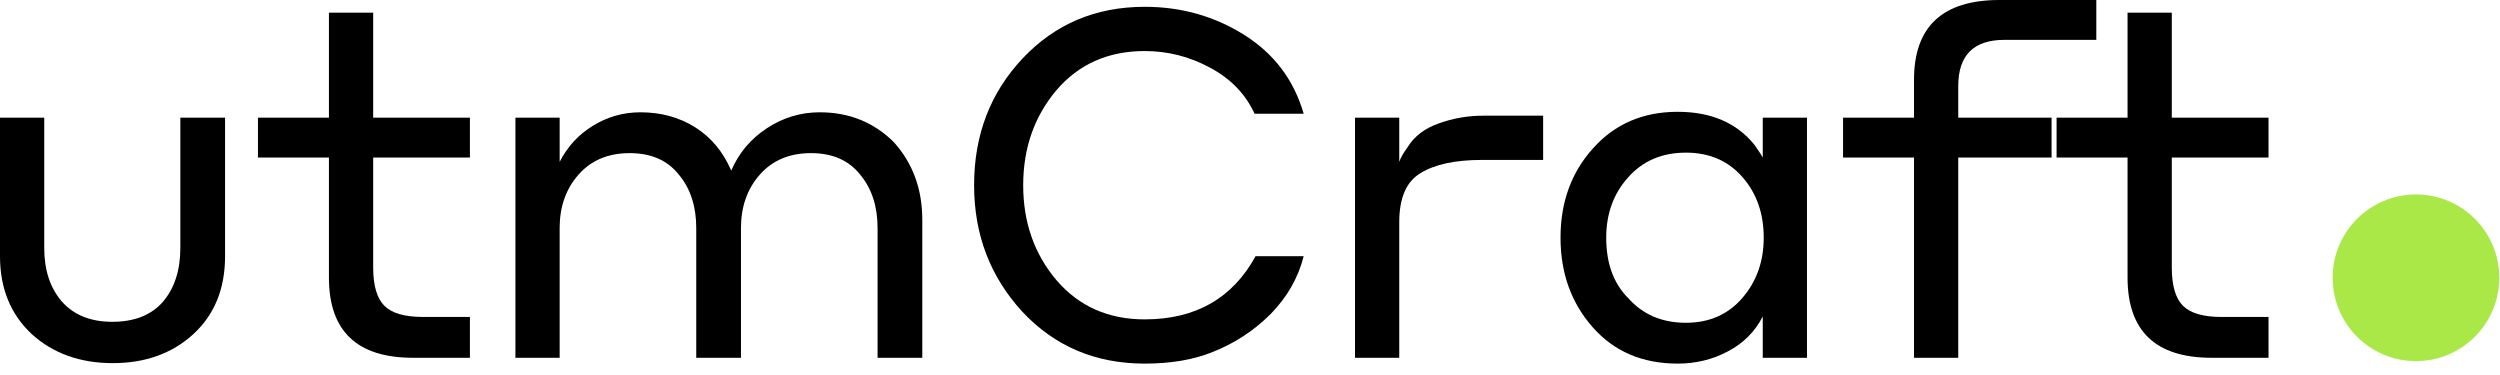
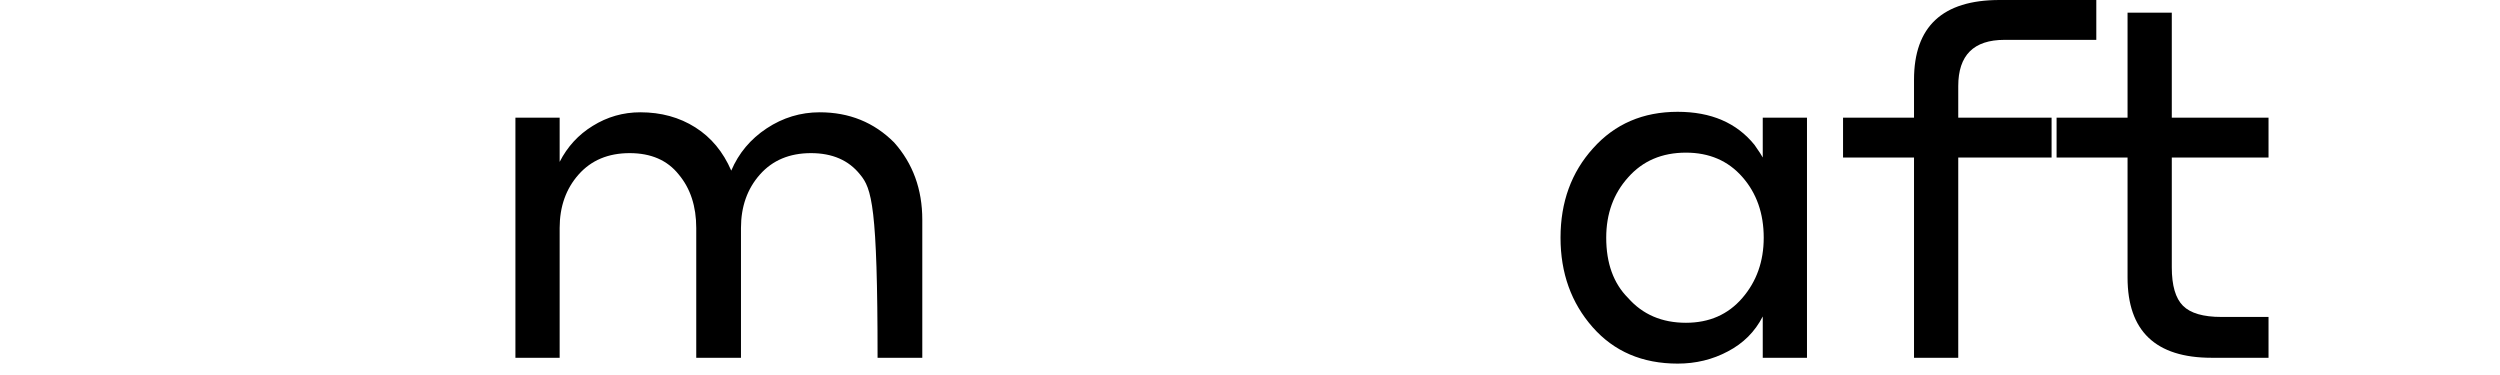
<svg xmlns="http://www.w3.org/2000/svg" width="180" height="27" viewBox="0 0 180 27" fill="none">
-   <circle cx="173.95" cy="20" r="6" fill="#A9E846" />
-   <path d="M8.12 26.145C5.763 26.145 3.815 25.445 2.275 24.045C0.758 22.622 0 20.755 0 18.445V8.47H3.185V17.85C3.185 19.437 3.605 20.72 4.445 21.7C5.308 22.68 6.522 23.17 8.085 23.17C9.672 23.17 10.885 22.692 11.725 21.735C12.565 20.755 12.985 19.46 12.985 17.85V8.47H16.205V18.445C16.205 20.802 15.435 22.68 13.895 24.08C12.378 25.457 10.453 26.145 8.12 26.145Z" fill="black" />
-   <path d="M33.834 22.82V25.76H29.738C25.702 25.76 23.683 23.835 23.683 19.985V11.34H18.573V8.47H23.683V0.91H26.869V8.47H33.834V11.34H26.869V19.25C26.869 20.557 27.137 21.478 27.674 22.015C28.21 22.552 29.132 22.82 30.439 22.82H33.834Z" fill="black" />
-   <path d="M40.295 16.415V25.76H37.11V8.47H40.295V11.655C40.855 10.558 41.649 9.695 42.675 9.065C43.725 8.412 44.869 8.085 46.105 8.085C47.599 8.085 48.917 8.447 50.06 9.17C51.204 9.893 52.067 10.932 52.65 12.285C53.187 11.025 54.039 10.01 55.205 9.24C56.372 8.47 57.644 8.085 59.02 8.085C61.144 8.085 62.929 8.808 64.375 10.255C65.729 11.772 66.405 13.627 66.405 15.82V25.76H63.185V16.415C63.185 14.852 62.765 13.568 61.925 12.565C61.109 11.538 59.93 11.025 58.39 11.025C56.85 11.025 55.625 11.538 54.715 12.565C53.805 13.592 53.35 14.875 53.35 16.415V25.76H50.13V16.415C50.13 14.852 49.71 13.568 48.87 12.565C48.054 11.538 46.875 11.025 45.335 11.025C43.795 11.025 42.57 11.538 41.66 12.565C40.75 13.592 40.295 14.875 40.295 16.415Z" fill="black" />
-   <path d="M82.42 26.18C78.873 26.18 75.933 24.932 73.6 22.435C71.29 19.915 70.135 16.882 70.135 13.335C70.135 9.718 71.302 6.673 73.635 4.2C75.968 1.727 78.897 0.49 82.42 0.49C85.056 0.49 87.448 1.167 89.595 2.52C91.742 3.873 93.165 5.763 93.865 8.19H90.33C89.677 6.767 88.603 5.658 87.11 4.865C85.64 4.072 84.076 3.675 82.42 3.675C79.783 3.675 77.66 4.62 76.05 6.51C74.463 8.4 73.67 10.675 73.67 13.335C73.67 16.018 74.475 18.305 76.085 20.195C77.695 22.062 79.806 22.995 82.42 22.995C86.083 22.995 88.743 21.478 90.4 18.445H93.865C93.468 20.008 92.675 21.397 91.485 22.61C90.295 23.8 88.906 24.71 87.32 25.34C85.943 25.9 84.31 26.18 82.42 26.18Z" fill="black" />
-   <path d="M100.746 15.995V25.76H97.561V8.47H100.746V11.655C100.839 11.375 101.037 11.025 101.341 10.605C101.831 9.812 102.577 9.24 103.581 8.89C104.607 8.517 105.669 8.33 106.766 8.33H111.106V11.515H106.696C104.782 11.515 103.312 11.83 102.286 12.46C101.259 13.067 100.746 14.245 100.746 15.995Z" fill="black" />
+   <path d="M40.295 16.415V25.76H37.11V8.47H40.295V11.655C40.855 10.558 41.649 9.695 42.675 9.065C43.725 8.412 44.869 8.085 46.105 8.085C47.599 8.085 48.917 8.447 50.06 9.17C51.204 9.893 52.067 10.932 52.65 12.285C53.187 11.025 54.039 10.01 55.205 9.24C56.372 8.47 57.644 8.085 59.02 8.085C61.144 8.085 62.929 8.808 64.375 10.255C65.729 11.772 66.405 13.627 66.405 15.82V25.76H63.185C63.185 14.852 62.765 13.568 61.925 12.565C61.109 11.538 59.93 11.025 58.39 11.025C56.85 11.025 55.625 11.538 54.715 12.565C53.805 13.592 53.35 14.875 53.35 16.415V25.76H50.13V16.415C50.13 14.852 49.71 13.568 48.87 12.565C48.054 11.538 46.875 11.025 45.335 11.025C43.795 11.025 42.57 11.538 41.66 12.565C40.75 13.592 40.295 14.875 40.295 16.415Z" fill="black" />
  <path d="M126.918 25.76V22.785C126.358 23.882 125.518 24.722 124.398 25.305C123.302 25.888 122.1 26.18 120.793 26.18C118.25 26.18 116.208 25.305 114.668 23.555C113.128 21.805 112.358 19.658 112.358 17.115C112.358 14.548 113.14 12.402 114.703 10.675C116.267 8.925 118.297 8.05 120.793 8.05C123.197 8.05 125.04 8.843 126.323 10.43C126.65 10.897 126.848 11.2 126.918 11.34V8.47H130.103V25.76H126.918ZM126.988 17.115C126.988 15.365 126.475 13.907 125.448 12.74C124.422 11.573 123.068 10.99 121.388 10.99C119.662 10.99 118.273 11.585 117.223 12.775C116.173 13.942 115.648 15.388 115.648 17.115C115.648 18.958 116.173 20.405 117.223 21.455C118.273 22.645 119.662 23.24 121.388 23.24C123.068 23.24 124.422 22.645 125.448 21.455C126.475 20.265 126.988 18.818 126.988 17.115Z" fill="black" />
  <path d="M147.714 11.34H140.994V25.76H137.809V11.34H132.699V8.47H137.809V5.74C137.809 1.913 139.863 0 143.969 0H150.934V2.87H144.319C142.103 2.87 140.994 3.978 140.994 6.195V8.47H147.714V11.34Z" fill="black" />
  <path d="M163.334 22.82V25.76H159.239C155.202 25.76 153.184 23.835 153.184 19.985V11.34H148.074V8.47H153.184V0.91H156.369V8.47H163.334V11.34H156.369V19.25C156.369 20.557 156.637 21.478 157.174 22.015C157.71 22.552 158.632 22.82 159.939 22.82H163.334Z" fill="black" />
</svg>